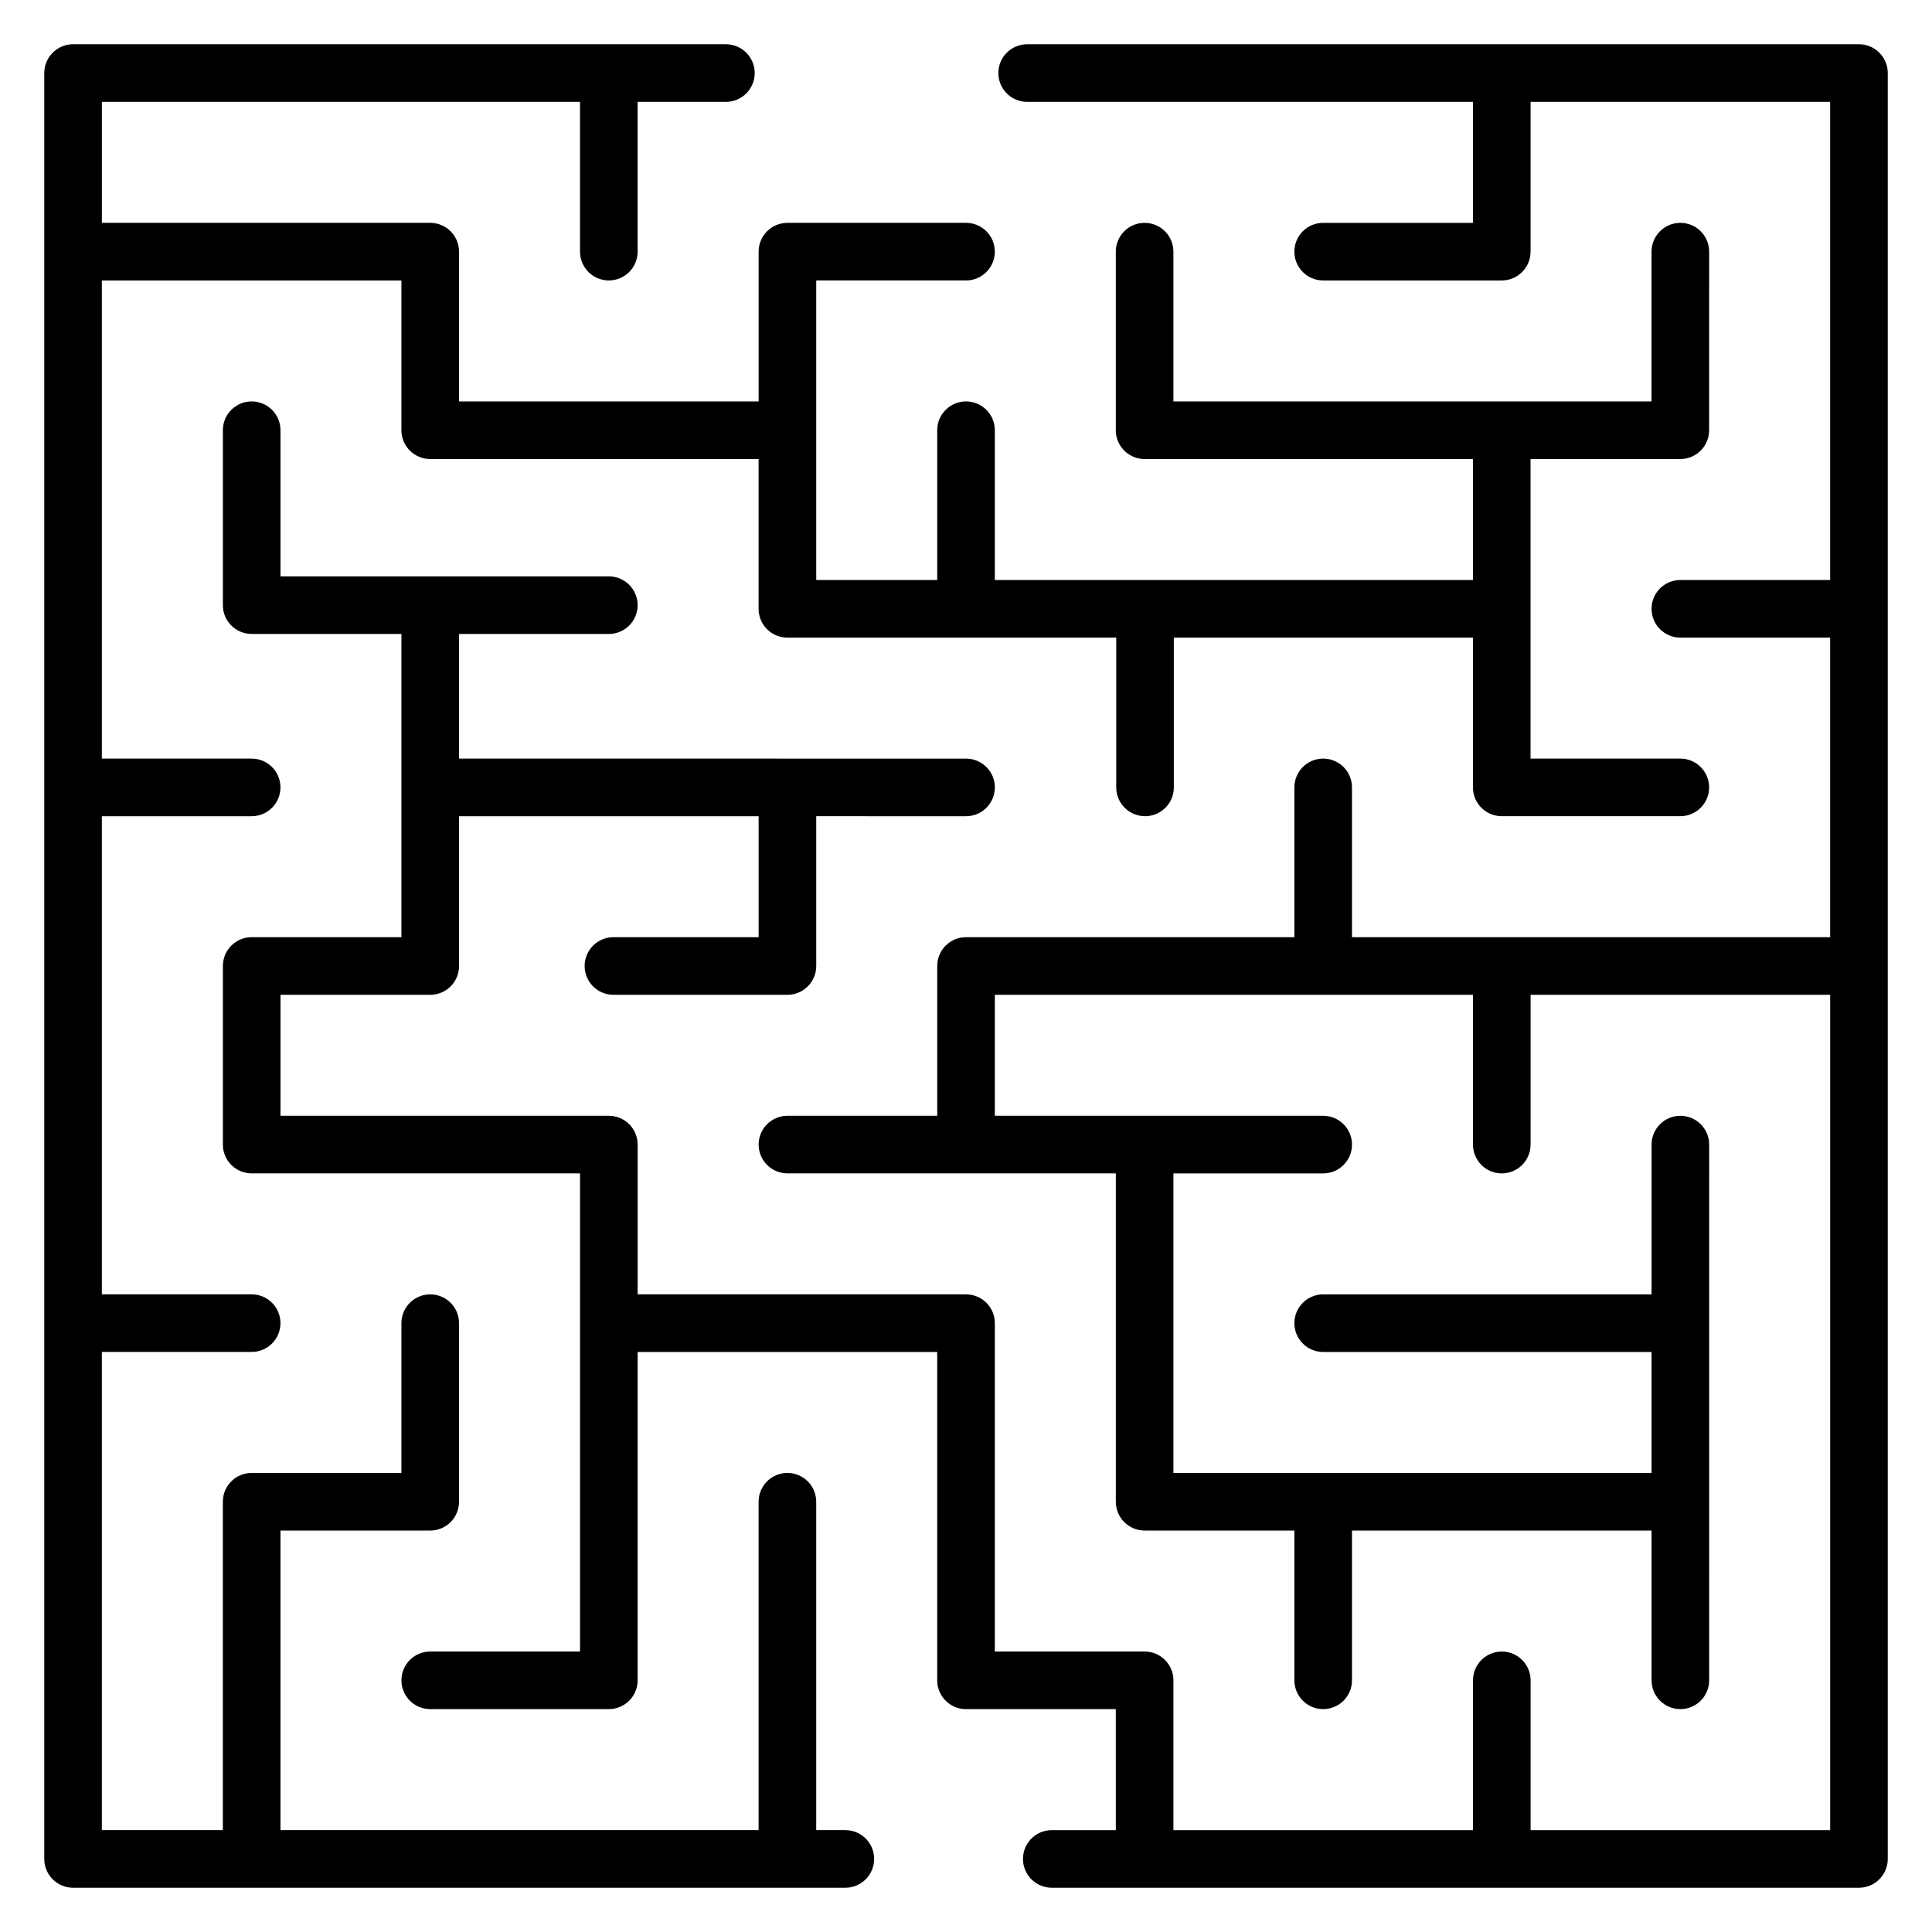
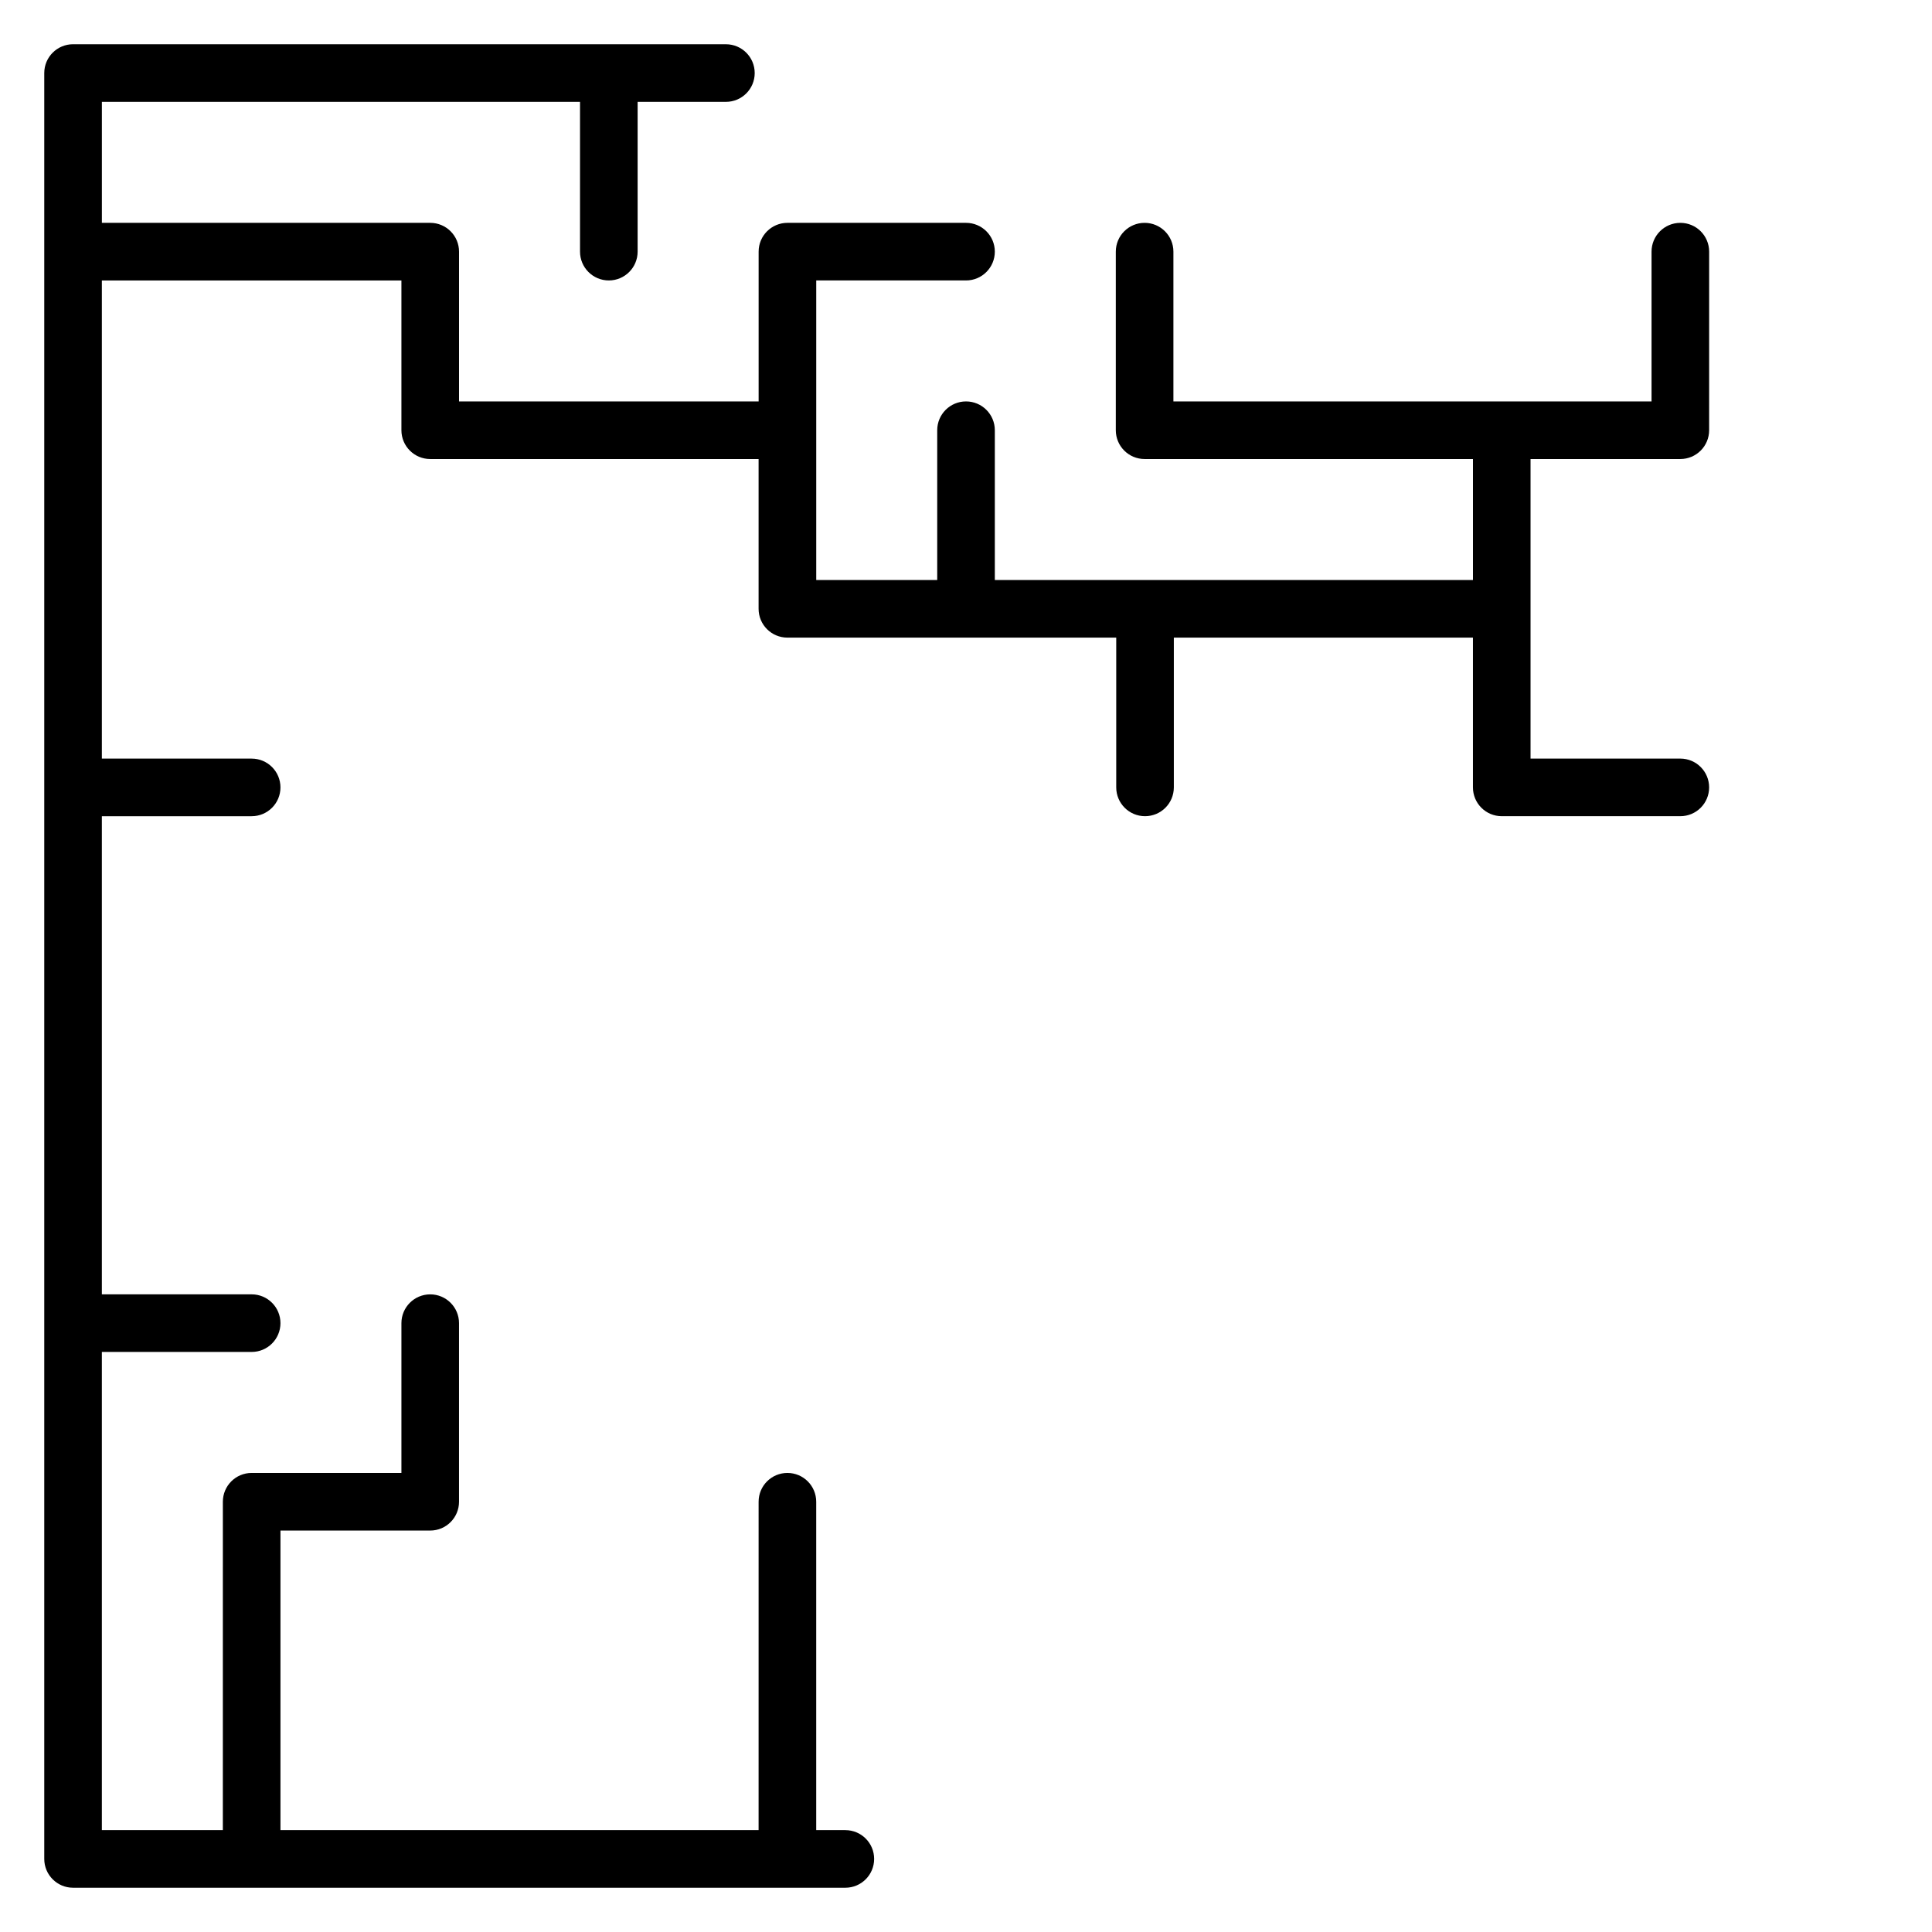
<svg xmlns="http://www.w3.org/2000/svg" fill="#000000" width="800px" height="800px" version="1.1" viewBox="144 144 512 512">
  <g>
-     <path d="m636.64 155.73h-220.43c-4.219 0-7.633 3.418-7.633 7.633s3.414 7.633 7.633 7.633h118.14v32.062h-39.695c-4.219 0-7.633 3.418-7.633 7.633s3.414 7.633 7.633 7.633h47.328c4.219 0 7.633-3.418 7.633-7.633l0.004-39.691h79.391v126.71h-39.695c-4.219 0-7.633 3.418-7.633 7.633s3.414 7.633 7.633 7.633h39.695v79.387h-126.72v-39.695c0-4.215-3.414-7.633-7.633-7.633s-7.633 3.418-7.633 7.633v39.695h-87.016c-4.219 0-7.633 3.418-7.633 7.633v39.695h-39.695c-4.219 0-7.633 3.418-7.633 7.633 0 4.215 3.414 7.633 7.633 7.633h87.023v87.02c0 4.215 3.414 7.633 7.633 7.633h39.688v39.691c0 4.215 3.414 7.633 7.633 7.633s7.633-3.418 7.633-7.633v-39.691h79.391v39.691c0 4.215 3.414 7.633 7.633 7.633s7.633-3.418 7.633-7.633l0.004-141.97c0-4.215-3.414-7.633-7.633-7.633s-7.633 3.418-7.633 7.633v39.691h-87.027c-4.219 0-7.633 3.418-7.633 7.633s3.414 7.633 7.633 7.633h87.023v32.062h-126.71v-79.387h39.688c4.219 0 7.633-3.418 7.633-7.633s-3.414-7.633-7.633-7.633h-87.016v-32.062h126.71v39.695c0 4.215 3.414 7.633 7.633 7.633s7.633-3.418 7.633-7.633l0.004-39.695h79.391v221.37h-79.391v-39.695c0-4.215-3.414-7.633-7.633-7.633s-7.633 3.418-7.633 7.633l-0.004 39.695h-79.383v-39.695c0-4.215-3.414-7.633-7.633-7.633l-39.695-0.004v-87.02c0-4.215-3.414-7.633-7.633-7.633h-87.027v-39.691c0-4.215-3.414-7.633-7.633-7.633h-87.016v-32.062h39.688c4.219 0 7.633-3.418 7.633-7.633v-39.695h79.391v32.059h-38.48c-4.219 0-7.633 3.418-7.633 7.633s3.414 7.633 7.633 7.633h46.113c4.219 0 7.633-3.418 7.633-7.633v-39.695l39.699 0.004c4.219 0 7.633-3.418 7.633-7.633s-3.414-7.633-7.633-7.633l-134.36-0.004v-33.031h39.695c4.219 0 7.633-3.418 7.633-7.633s-3.414-7.633-7.633-7.633h-87.016v-38.723c0-4.215-3.414-7.633-7.633-7.633s-7.633 3.418-7.633 7.633v46.355c0 4.215 3.414 7.633 7.633 7.633h39.688v80.359h-39.688c-4.219 0-7.633 3.418-7.633 7.633v47.328c0 4.215 3.414 7.633 7.633 7.633h87.016v126.71h-39.695c-4.219 0-7.633 3.418-7.633 7.633 0 4.215 3.414 7.633 7.633 7.633h47.328c4.219 0 7.633-3.418 7.633-7.633v-87.016h79.391v87.02c0 4.215 3.414 7.633 7.633 7.633h39.695l0.004 32.066h-16.969c-4.219 0-7.633 3.418-7.633 7.633 0 4.215 3.414 7.633 7.633 7.633h213.91c4.219 0 7.633-3.418 7.633-7.633v-473.28c0-4.215-3.414-7.633-7.633-7.633z" />
    <path d="m368.02 629h-7.715v-87.023c0-4.215-3.414-7.633-7.633-7.633s-7.633 3.418-7.633 7.633l-0.004 87.023h-126.71v-79.387h39.688c4.219 0 7.633-3.418 7.633-7.633v-47.328c0-4.215-3.414-7.633-7.633-7.633s-7.633 3.418-7.633 7.633v39.695l-39.688-0.004c-4.219 0-7.633 3.418-7.633 7.633l-0.004 87.023h-32.059v-126.72h39.695c4.219 0 7.633-3.418 7.633-7.633s-3.414-7.633-7.633-7.633h-39.695v-126.71h39.695c4.219 0 7.633-3.418 7.633-7.633s-3.414-7.633-7.633-7.633l-39.695-0.004v-126.71h79.383v39.691c0 4.215 3.414 7.633 7.633 7.633h87.023v39.695c0 4.215 3.414 7.633 7.633 7.633h87.145v39.691c0 4.215 3.414 7.633 7.633 7.633s7.633-3.418 7.633-7.633v-39.691h79.266v39.691c0 4.215 3.414 7.633 7.633 7.633h47.328c4.219 0 7.633-3.418 7.633-7.633 0-4.215-3.414-7.633-7.633-7.633h-39.695v-79.387h39.695c4.219 0 7.633-3.418 7.633-7.633l0.004-47.324c0-4.215-3.414-7.633-7.633-7.633s-7.633 3.418-7.633 7.633v39.691h-126.71v-39.691c0-4.215-3.414-7.633-7.633-7.633s-7.633 3.418-7.633 7.633v47.324c0 4.215 3.414 7.633 7.633 7.633h87.016v32.062h-126.71v-39.695c0-4.215-3.414-7.633-7.633-7.633s-7.633 3.418-7.633 7.633v39.695h-32.062v-79.387h39.695c4.219 0 7.633-3.418 7.633-7.633s-3.414-7.633-7.633-7.633h-47.328c-4.219 0-7.633 3.418-7.633 7.633v39.691h-79.395v-39.691c0-4.215-3.414-7.633-7.633-7.633l-87.016-0.004v-32.059h126.71v39.695c0 4.215 3.414 7.633 7.633 7.633s7.633-3.418 7.633-7.633v-39.695h23.395c4.219 0 7.633-3.418 7.633-7.633 0-4.215-3.414-7.633-7.633-7.633l-173.01-0.004c-4.219 0-7.633 3.418-7.633 7.633v473.28c0 4.215 3.414 7.633 7.633 7.633h204.66c4.219 0 7.633-3.418 7.633-7.633 0.004-4.215-3.41-7.633-7.629-7.633z" />
  </g>
</svg>